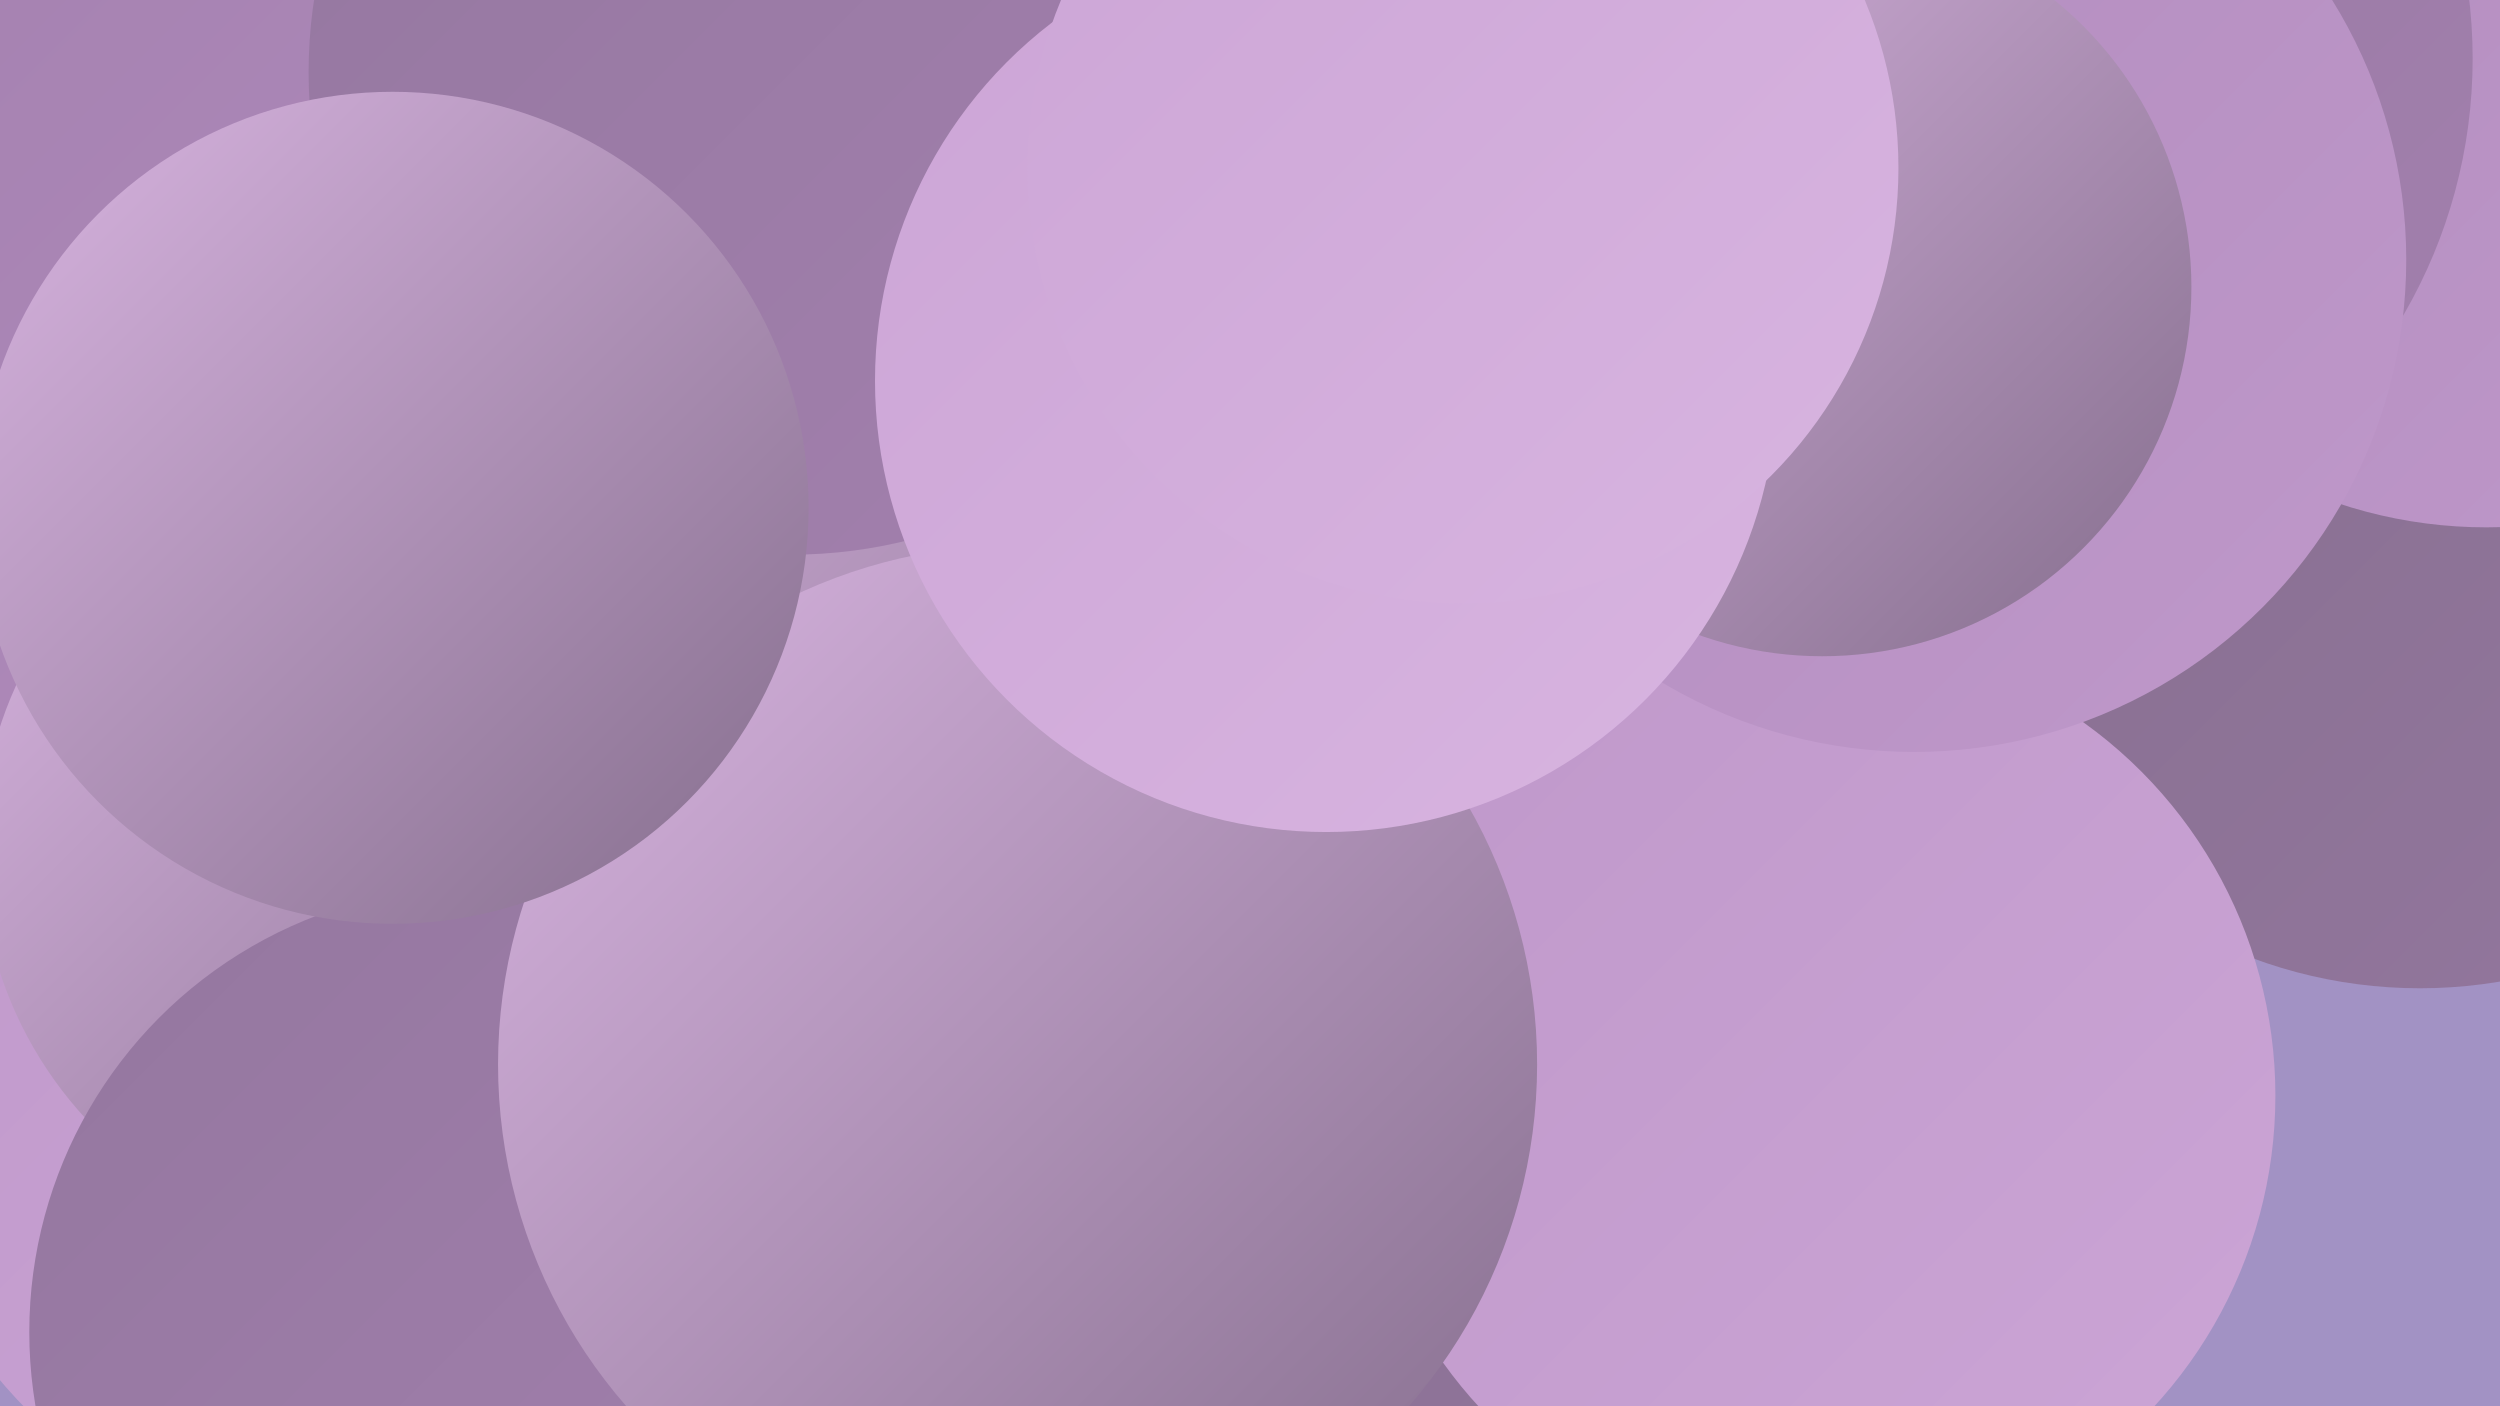
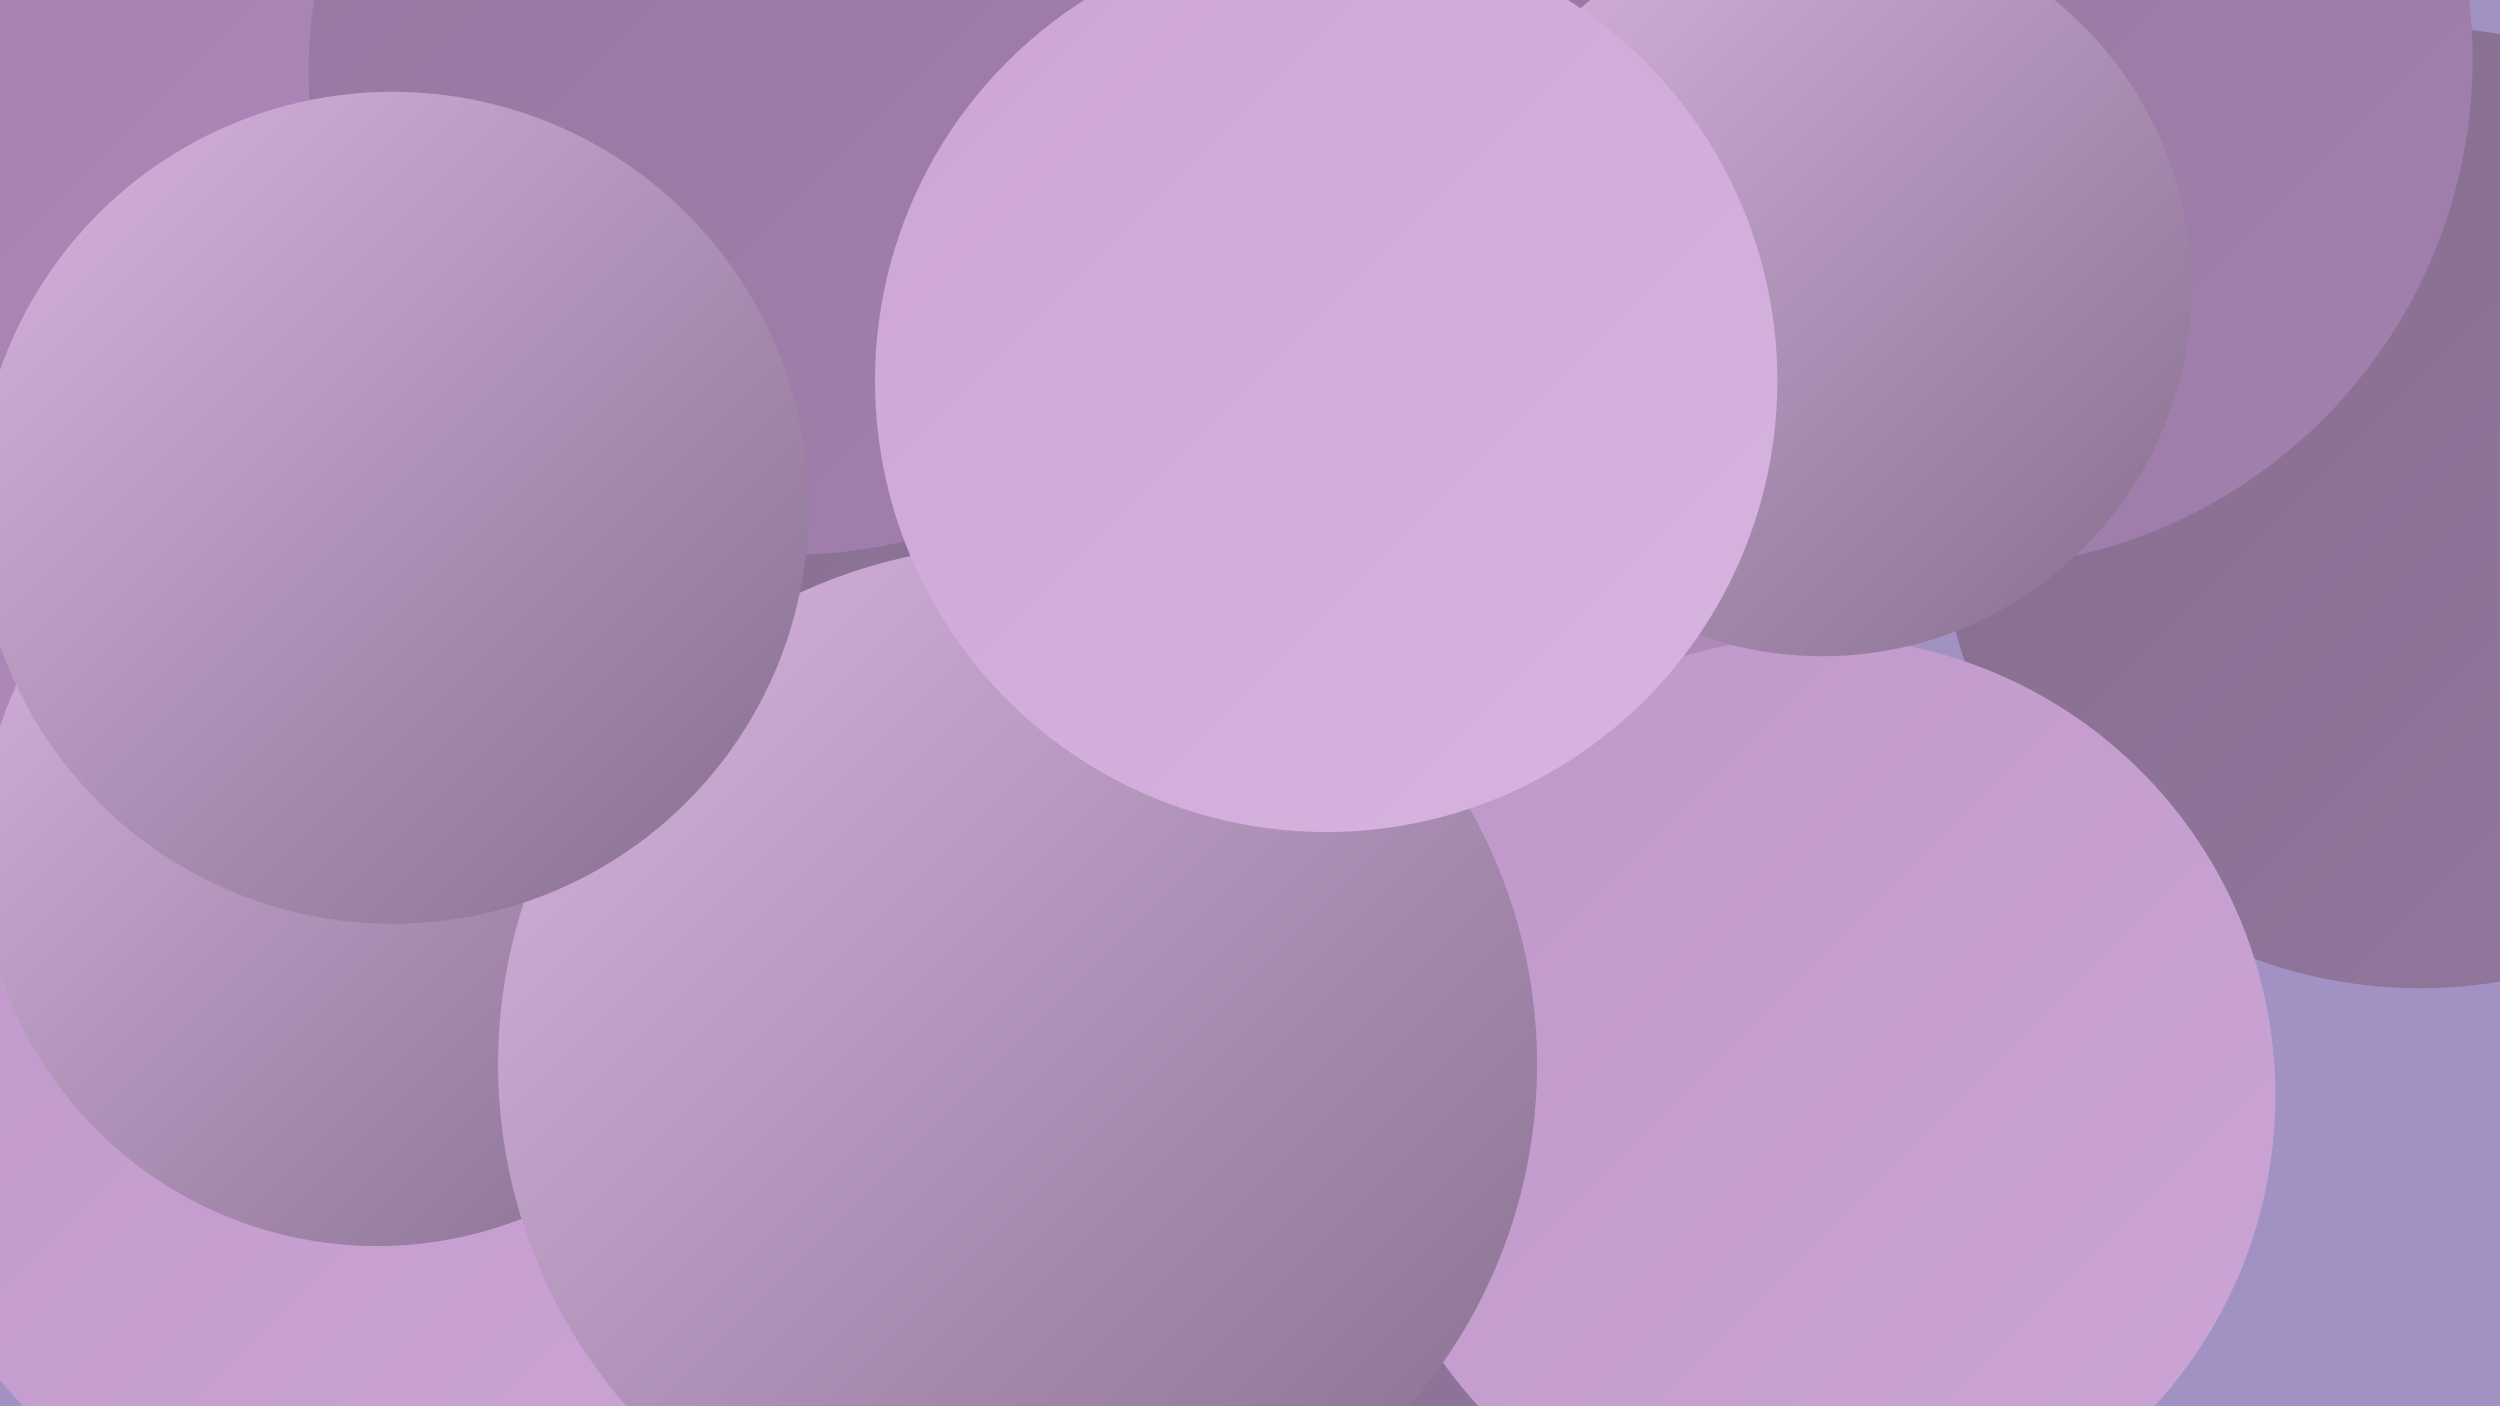
<svg xmlns="http://www.w3.org/2000/svg" width="1280" height="720">
  <defs>
    <linearGradient id="grad0" x1="0%" y1="0%" x2="100%" y2="100%">
      <stop offset="0%" style="stop-color:#856e8d;stop-opacity:1" />
      <stop offset="100%" style="stop-color:#94779f;stop-opacity:1" />
    </linearGradient>
    <linearGradient id="grad1" x1="0%" y1="0%" x2="100%" y2="100%">
      <stop offset="0%" style="stop-color:#94779f;stop-opacity:1" />
      <stop offset="100%" style="stop-color:#a380ae;stop-opacity:1" />
    </linearGradient>
    <linearGradient id="grad2" x1="0%" y1="0%" x2="100%" y2="100%">
      <stop offset="0%" style="stop-color:#a380ae;stop-opacity:1" />
      <stop offset="100%" style="stop-color:#b18bbd;stop-opacity:1" />
    </linearGradient>
    <linearGradient id="grad3" x1="0%" y1="0%" x2="100%" y2="100%">
      <stop offset="0%" style="stop-color:#b18bbd;stop-opacity:1" />
      <stop offset="100%" style="stop-color:#bf98ca;stop-opacity:1" />
    </linearGradient>
    <linearGradient id="grad4" x1="0%" y1="0%" x2="100%" y2="100%">
      <stop offset="0%" style="stop-color:#bf98ca;stop-opacity:1" />
      <stop offset="100%" style="stop-color:#cca5d6;stop-opacity:1" />
    </linearGradient>
    <linearGradient id="grad5" x1="0%" y1="0%" x2="100%" y2="100%">
      <stop offset="0%" style="stop-color:#cca5d6;stop-opacity:1" />
      <stop offset="100%" style="stop-color:#d8b4e0;stop-opacity:1" />
    </linearGradient>
    <linearGradient id="grad6" x1="0%" y1="0%" x2="100%" y2="100%">
      <stop offset="0%" style="stop-color:#d8b4e0;stop-opacity:1" />
      <stop offset="100%" style="stop-color:#856e8d;stop-opacity:1" />
    </linearGradient>
  </defs>
  <rect width="1280" height="720" fill="#a292c4" />
  <circle cx="192" cy="545" r="251" fill="url(#grad4)" />
  <circle cx="511" cy="266" r="219" fill="url(#grad0)" />
-   <circle cx="428" cy="376" r="286" fill="url(#grad6)" />
  <circle cx="84" cy="154" r="253" fill="url(#grad2)" />
  <circle cx="1239" cy="260" r="246" fill="url(#grad0)" />
  <circle cx="193" cy="435" r="203" fill="url(#grad6)" />
-   <circle cx="243" cy="682" r="228" fill="url(#grad1)" />
-   <circle cx="1273" cy="30" r="240" fill="url(#grad3)" />
  <circle cx="746" cy="170" r="220" fill="url(#grad2)" />
  <circle cx="740" cy="615" r="250" fill="url(#grad0)" />
  <circle cx="930" cy="561" r="235" fill="url(#grad4)" />
  <circle cx="448" cy="11" r="194" fill="url(#grad0)" />
  <circle cx="1005" cy="30" r="261" fill="url(#grad1)" />
  <circle cx="405" cy="37" r="247" fill="url(#grad1)" />
  <circle cx="521" cy="545" r="266" fill="url(#grad6)" />
-   <circle cx="980" cy="133" r="252" fill="url(#grad3)" />
  <circle cx="933" cy="147" r="189" fill="url(#grad6)" />
  <circle cx="679" cy="195" r="231" fill="url(#grad5)" />
-   <circle cx="749" cy="86" r="223" fill="url(#grad5)" />
  <circle cx="201" cy="260" r="213" fill="url(#grad6)" />
</svg>